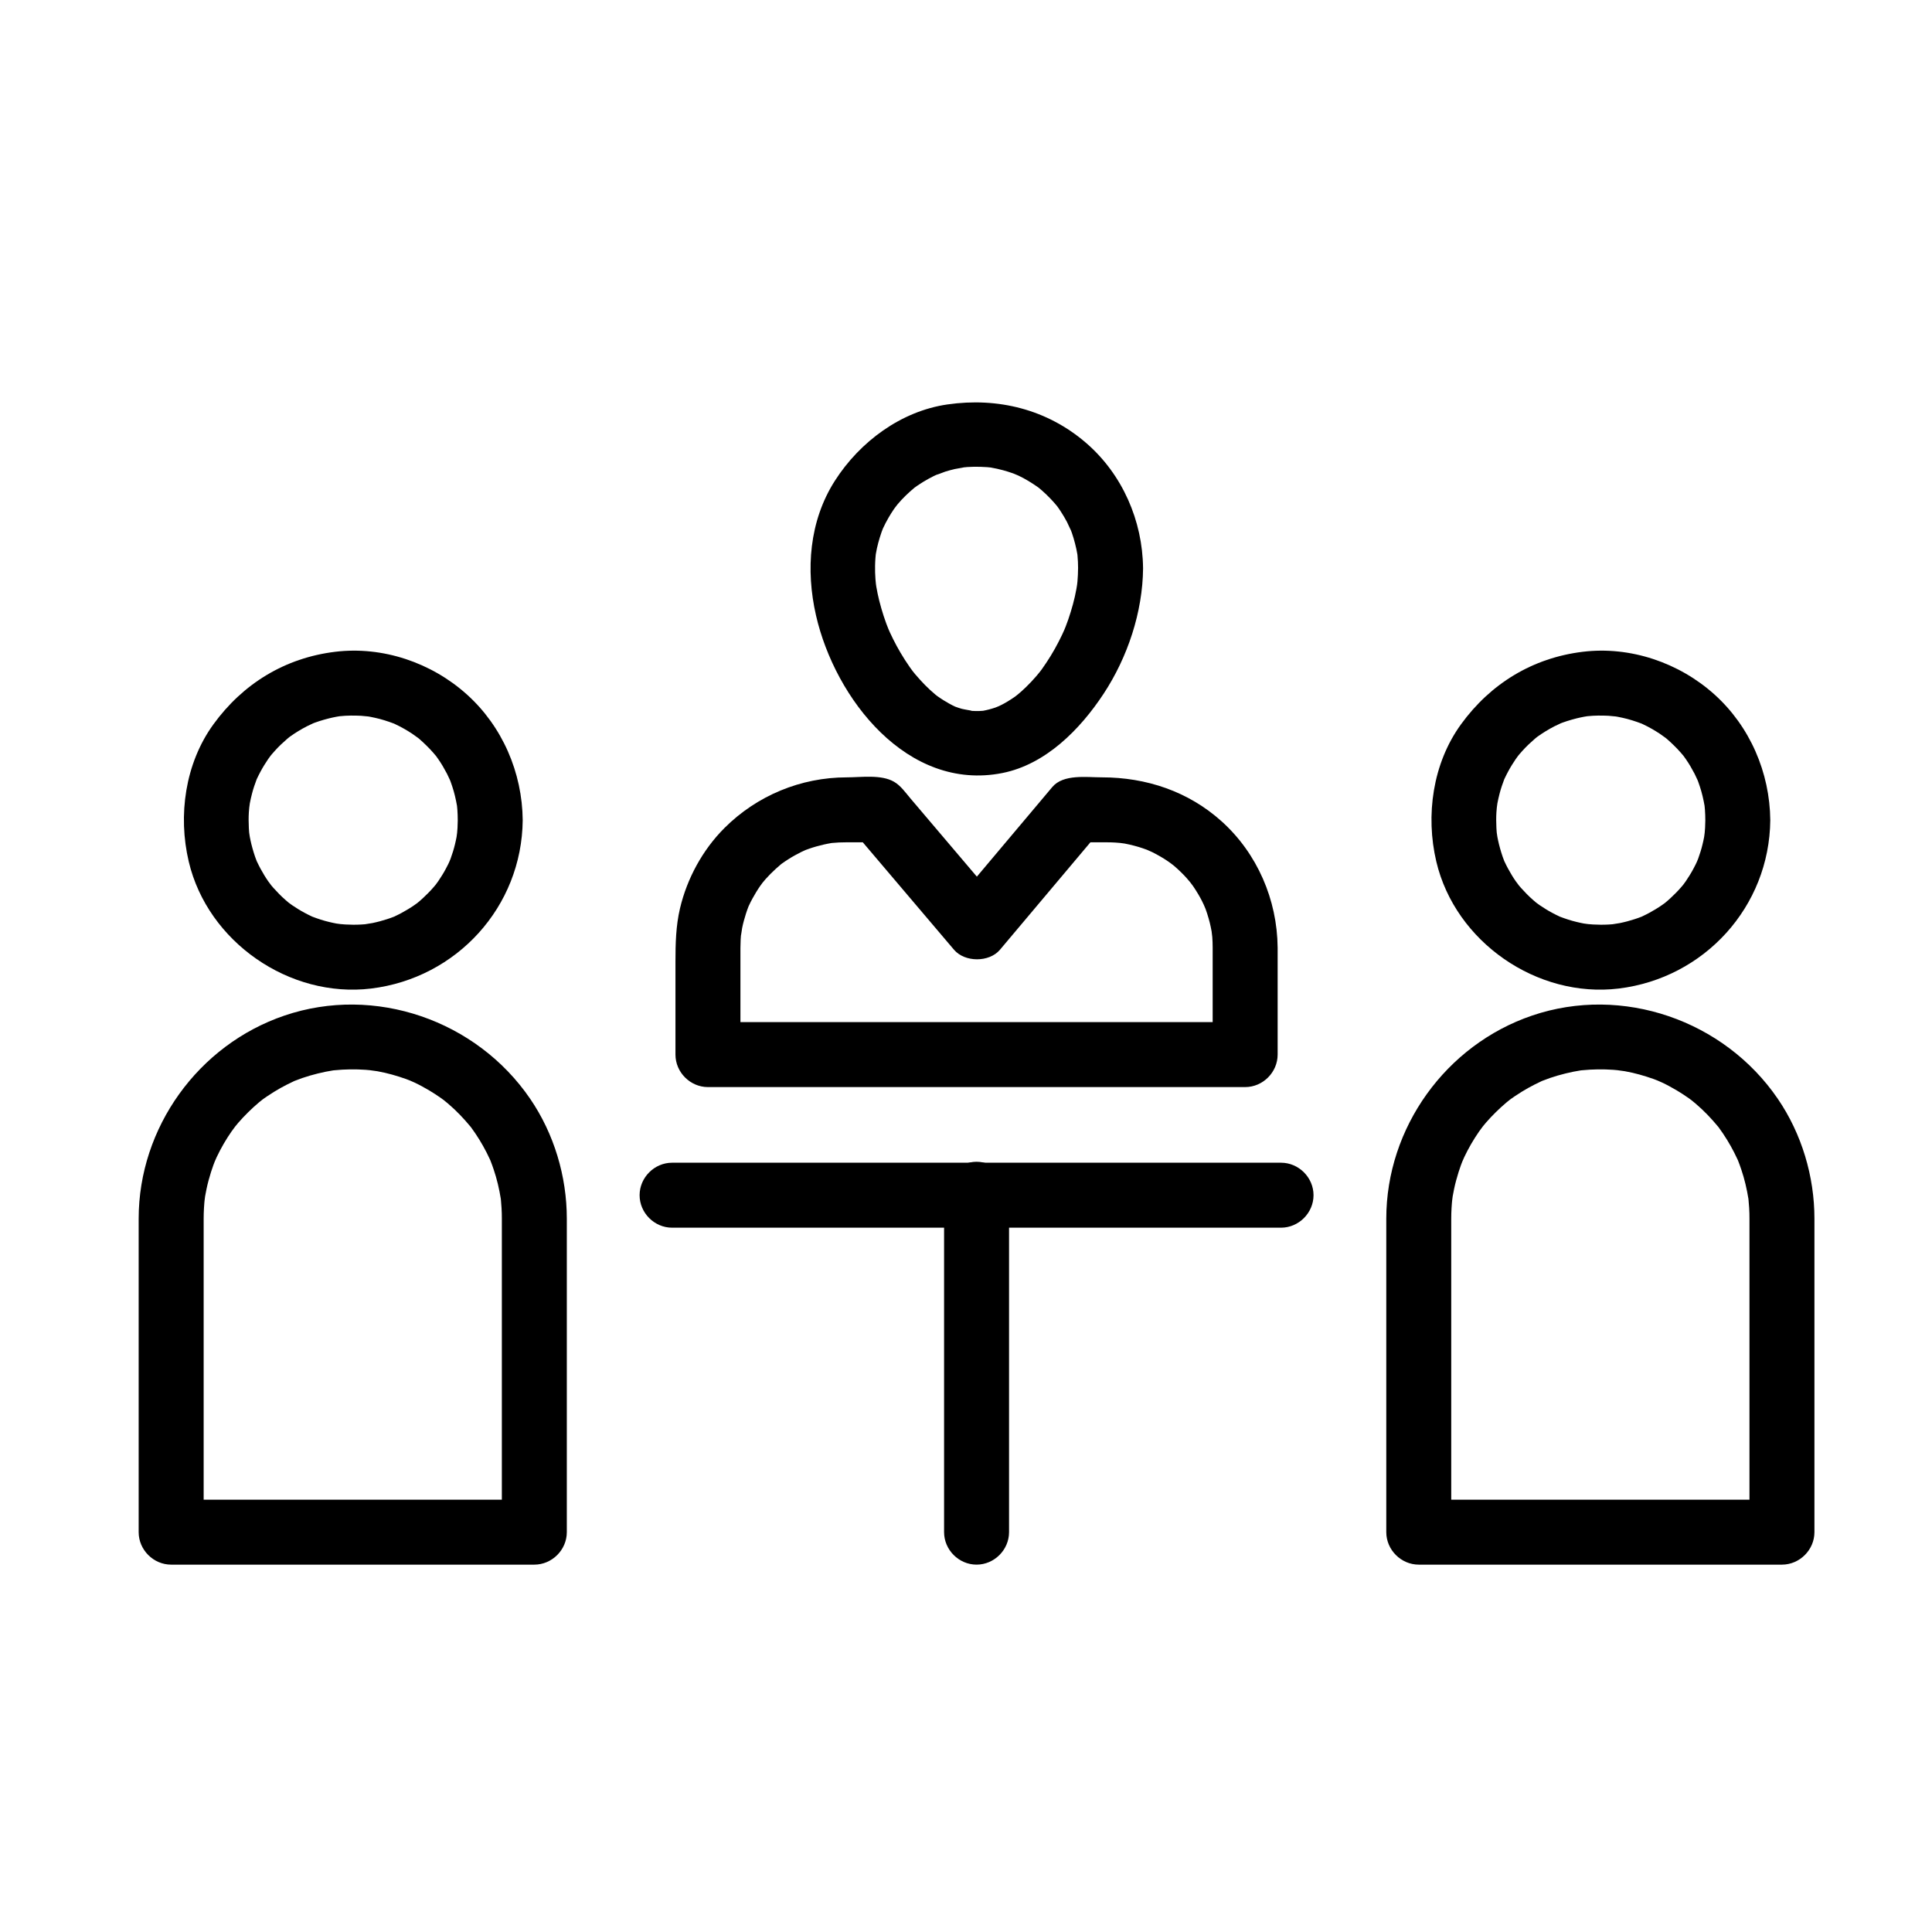
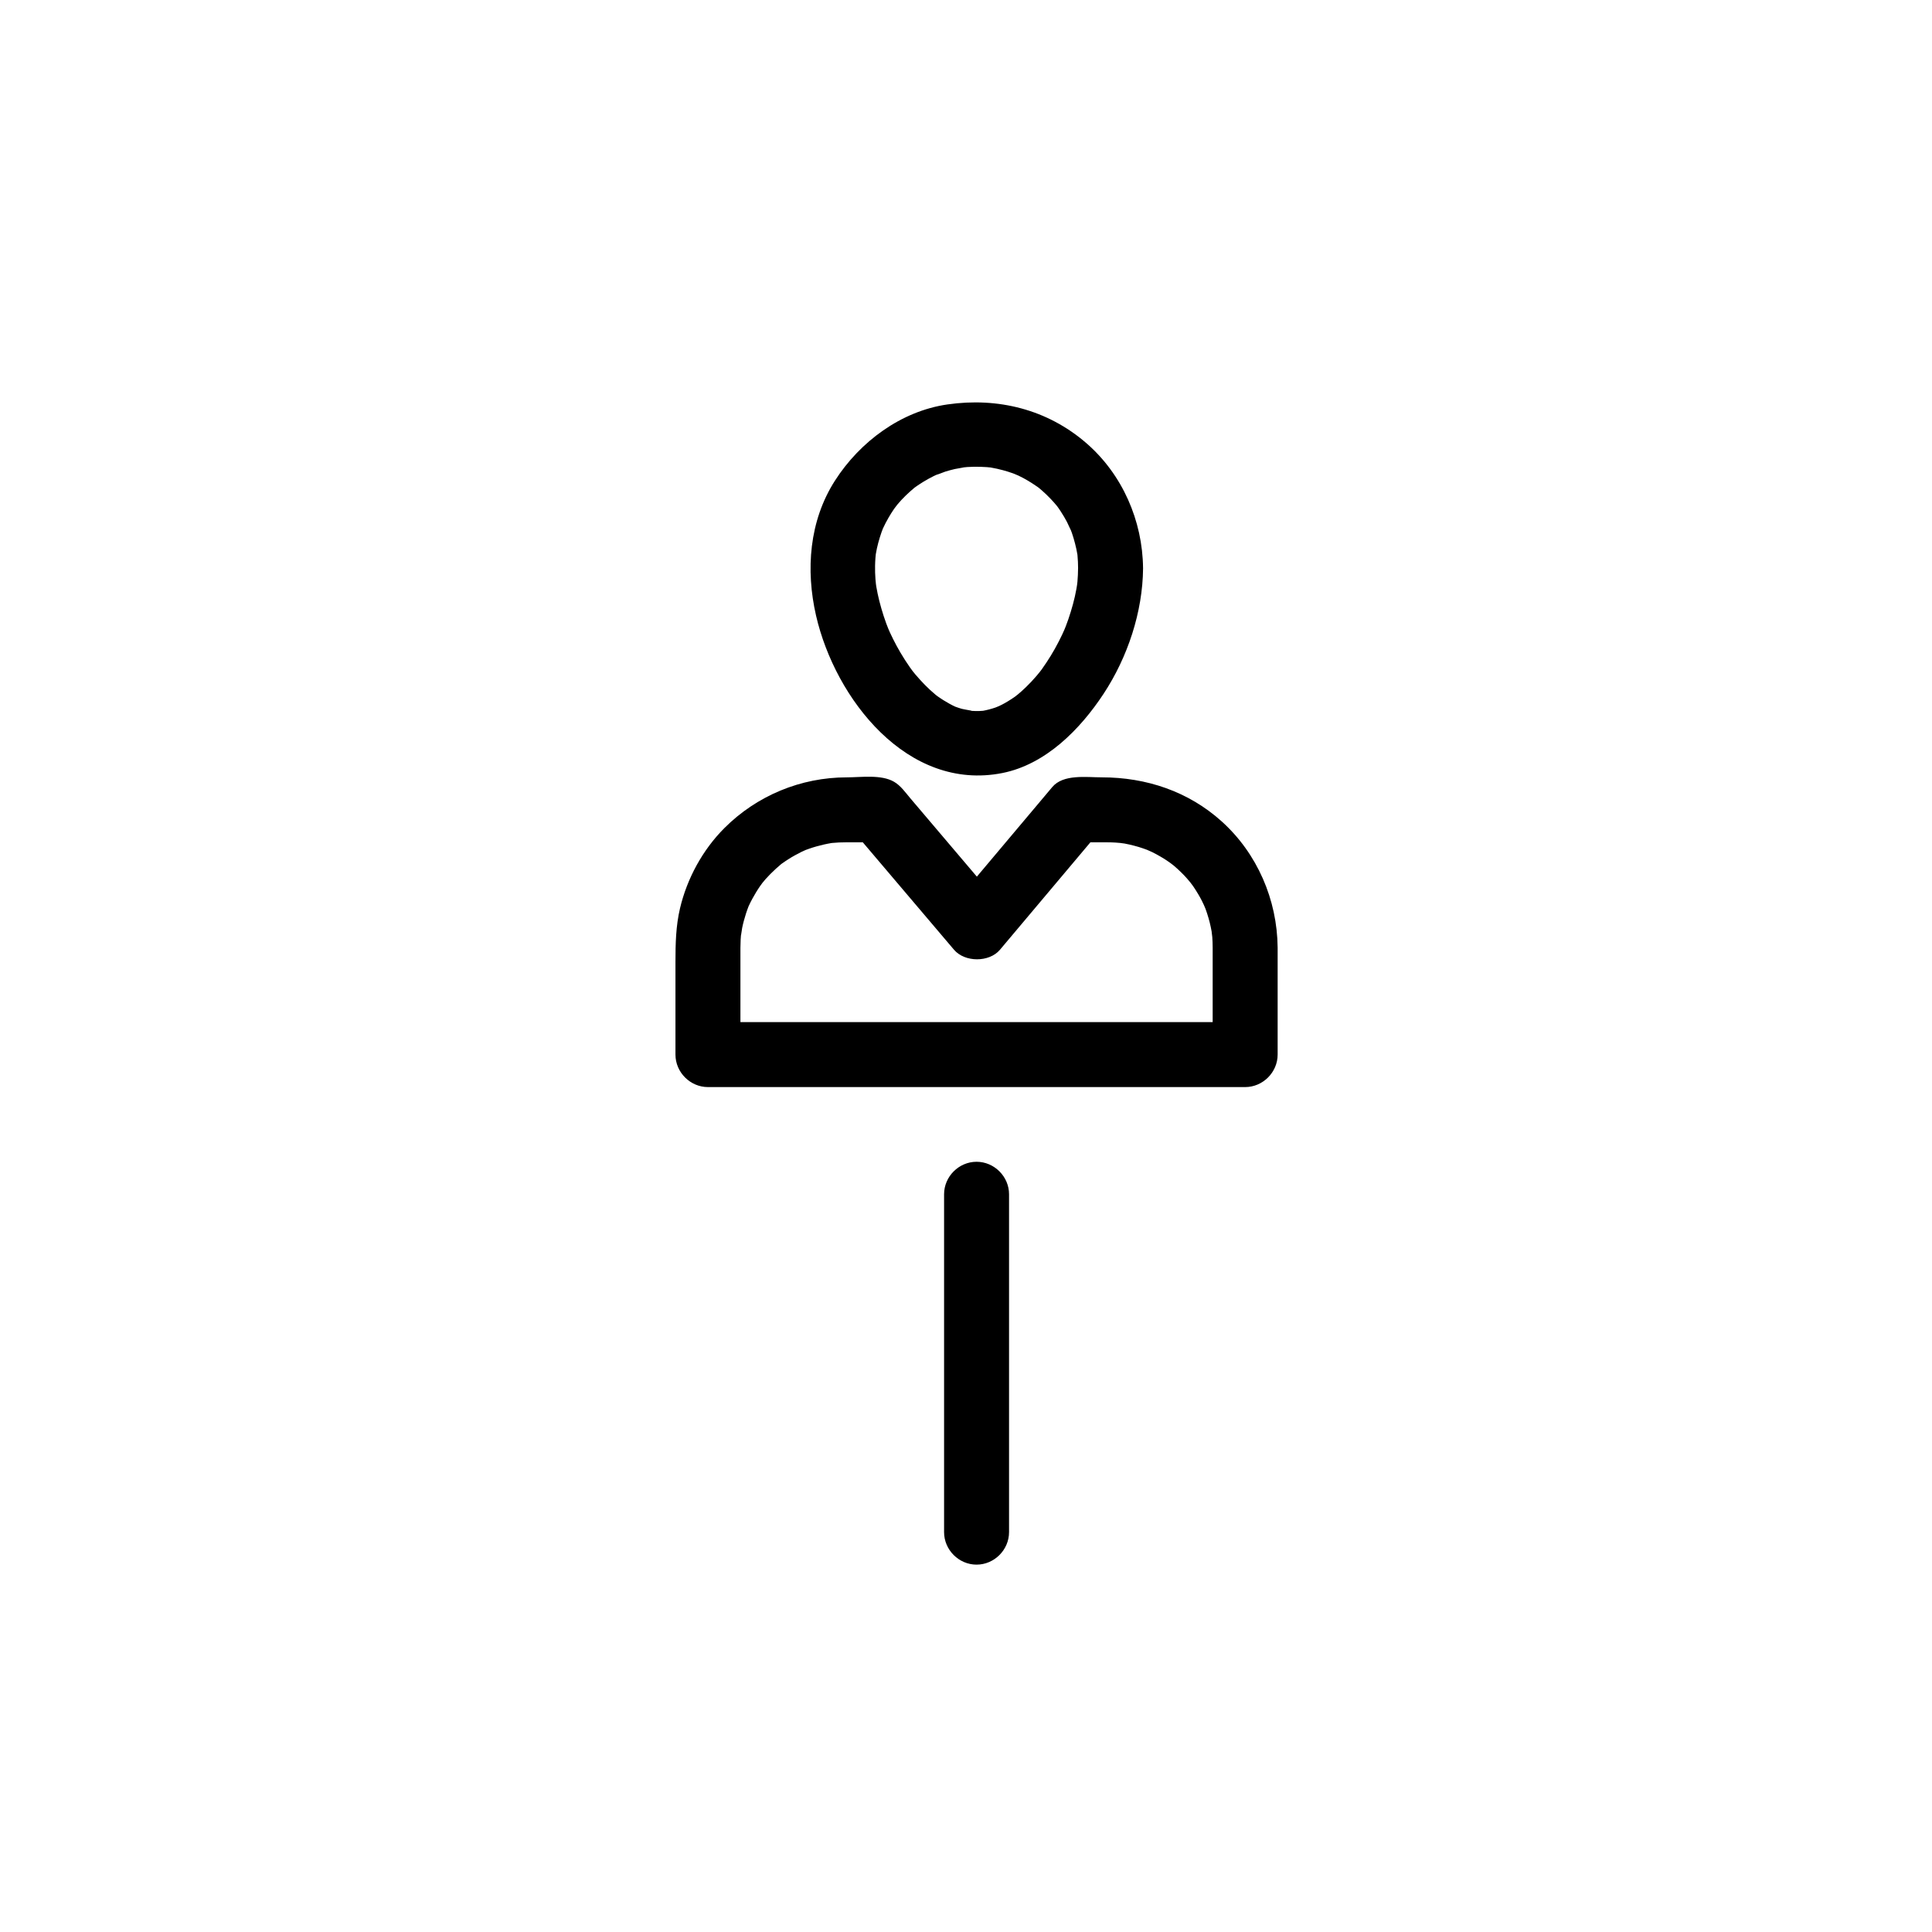
<svg xmlns="http://www.w3.org/2000/svg" fill="#000000" width="800px" height="800px" version="1.1" viewBox="144 144 512 512">
  <g>
-     <path d="m595.93 361.35c-0.012 1.371-0.09 2.731-0.227 4.09 0.234-2.277-0.016-0.051-0.09 0.367-0.117 0.656-0.27 1.301-0.422 1.949-0.301 1.281-0.707 2.535-1.148 3.773-0.133 0.375-1.012 2.398-0.113 0.355-0.348 0.793-0.742 1.559-1.148 2.324-0.602 1.141-1.293 2.231-2.012 3.301-0.215 0.32-1.535 2.062-0.18 0.324-0.395 0.504-0.816 0.992-1.238 1.477-0.84 0.969-1.758 1.867-2.695 2.742-0.469 0.438-0.961 0.852-1.453 1.262-0.738 0.594-0.664 0.539 0.223-0.16-0.344 0.254-0.695 0.504-1.047 0.746-1.059 0.738-2.172 1.391-3.301 2.012-0.566 0.312-1.152 0.594-1.734 0.875-1.992 0.961 1.727-0.66-0.336 0.156-1.219 0.484-2.481 0.867-3.742 1.215-0.641 0.176-1.289 0.316-1.934 0.457-0.453 0.098-3.398 0.508-1.02 0.219-2.715 0.332-5.469 0.277-8.184 0 2.277 0.234 0.051-0.016-0.367-0.09-0.656-0.117-1.301-0.27-1.949-0.422-1.492-0.352-2.949-0.84-4.383-1.379-2.078-0.781 1.672 0.77-0.336-0.156-0.59-0.27-1.16-0.574-1.734-0.875-1.141-0.602-2.231-1.293-3.301-2.012-0.32-0.215-2.062-1.535-0.324-0.18-0.504-0.395-0.992-0.816-1.473-1.238-1.129-0.98-2.172-2.059-3.172-3.172-0.43-0.477-0.832-0.977-1.238-1.477 1.379 1.707 0.047 0-0.18-0.324-0.738-1.059-1.391-2.172-2.012-3.301-0.312-0.566-0.594-1.152-0.875-1.734-0.961-1.992 0.66 1.727-0.156-0.336-0.566-1.426-1-2.898-1.379-4.383-0.164-0.645-0.293-1.297-0.422-1.949-0.082-0.406-0.367-2.648-0.09-0.367-0.164-1.359-0.215-2.727-0.227-4.09-0.012-1.367 0.09-2.734 0.227-4.09-0.234 2.277 0.016 0.051 0.09-0.367 0.156-0.871 0.367-1.73 0.586-2.59 0.324-1.273 0.754-2.516 1.215-3.742 0.781-2.074-0.77 1.672 0.156-0.336 0.27-0.59 0.574-1.16 0.875-1.734 0.602-1.141 1.293-2.231 2.012-3.301 0.215-0.32 1.535-2.062 0.18-0.324 0.527-0.676 1.094-1.316 1.664-1.953 1-1.113 2.098-2.137 3.227-3.117 0.324-0.277 0.656-0.551 0.992-0.816-0.898 0.688-0.965 0.75-0.203 0.188 0.695-0.504 1.422-0.965 2.148-1.418 0.73-0.457 1.488-0.863 2.25-1.266 0.391-0.207 3.035-1.387 0.891-0.488 1.617-0.676 3.297-1.188 4.992-1.621 0.645-0.164 1.297-0.293 1.949-0.422 0.438-0.082 0.879-0.156 1.32-0.223-1.18 0.152-1.27 0.172-0.281 0.062 1.82-0.188 3.656-0.188 5.481-0.102 0.457 0.02 3.461 0.371 1.078 0.039 0.883 0.125 1.754 0.305 2.625 0.492 1.715 0.371 3.387 0.914 5.031 1.531 2.074 0.781-1.672-0.77 0.336 0.156 0.785 0.359 1.543 0.77 2.301 1.188 0.754 0.414 1.48 0.875 2.199 1.344 0.367 0.238 2.668 1.949 0.859 0.539 1.348 1.051 2.594 2.234 3.781 3.461 0.594 0.613 1.148 1.266 1.699 1.922 0.594 0.738 0.539 0.664-0.164-0.223 0.254 0.344 0.504 0.695 0.746 1.047 0.863 1.234 1.613 2.543 2.312 3.871 0.207 0.391 1.383 3.035 0.488 0.891 0.336 0.805 0.621 1.629 0.898 2.457 0.562 1.676 0.953 3.402 1.262 5.141 0.152 0.98 0.145 0.883-0.027-0.293 0.051 0.449 0.094 0.898 0.125 1.352 0.07 0.918 0.09 1.832 0.098 2.746 0.043 4.691 3.883 8.609 8.609 8.609 4.66 0 8.652-3.918 8.609-8.609-0.117-12.609-5.387-24.84-14.793-33.309-9.379-8.441-22.312-12.844-34.898-11.312-13.289 1.613-24.453 8.438-32.285 19.242-7.496 10.344-9.418 24.105-6.527 36.363 5.023 21.281 26.695 36.266 48.336 33.637 22.66-2.754 39.953-21.652 40.168-44.621 0.043-4.695-3.949-8.609-8.609-8.609-4.727 0-8.566 3.918-8.609 8.609z" />
-     <path d="m616.23 541.43h-73.02-23.227l8.609 8.609v-73.457-9.613c0-1.848 0.113-3.691 0.309-5.527-0.242 2.281 0.004 0.027 0.07-0.379 0.109-0.66 0.242-1.316 0.379-1.969 0.312-1.512 0.73-3.004 1.188-4.481 0.387-1.254 0.852-2.481 1.344-3.695-0.832 2.066 0.02 0.031 0.188-0.324 0.277-0.586 0.574-1.164 0.871-1.742 0.594-1.148 1.262-2.262 1.945-3.356 0.344-0.547 0.707-1.078 1.07-1.613 0.242-0.355 1.988-2.641 0.574-0.84 1.59-2.023 3.375-3.883 5.266-5.625 0.473-0.438 0.961-0.852 1.449-1.27 0.293-0.25 2.019-1.594 0.27-0.258 1.195-0.914 2.449-1.746 3.727-2.543 1.098-0.688 2.234-1.305 3.387-1.902 0.578-0.301 1.164-0.574 1.754-0.852 2.012-0.941-1.723 0.676 0.344-0.156 2.656-1.07 5.422-1.844 8.223-2.422 0.656-0.137 1.316-0.242 1.98-0.352 2.266-0.371-1.902 0.211 0.391-0.035 1.363-0.145 2.734-0.203 4.102-0.23 1.379-0.027 2.754 0.027 4.129 0.117 0.68 0.043 1.355 0.113 2.031 0.188-2.375-0.25 0.586 0.105 1.039 0.188 2.609 0.465 5.16 1.195 7.652 2.082 0.617 0.219 1.223 0.465 1.828 0.707-2.066-0.832-0.031 0.02 0.324 0.188 1.371 0.641 2.695 1.375 3.996 2.141 1.113 0.656 2.184 1.375 3.238 2.117 0.316 0.223 2.043 1.562 0.312 0.203 0.504 0.398 0.996 0.812 1.484 1.23 2.121 1.809 4.047 3.836 5.824 5.981 1.398 1.688-1.078-1.469 0.23 0.293 0.383 0.52 0.75 1.051 1.113 1.582 0.727 1.066 1.391 2.176 2.031 3.301 0.645 1.129 1.219 2.293 1.77 3.469 0.941 2.012-0.676-1.723 0.156 0.34 0.328 0.809 0.613 1.637 0.895 2.465 0.855 2.516 1.449 5.117 1.875 7.738 0.371 2.266-0.211-1.902 0.035 0.391 0.07 0.68 0.113 1.359 0.16 2.039 0.059 0.93 0.078 1.859 0.078 2.789v2.773 39.246 41.074c0 4.695 3.918 8.609 8.609 8.609 4.695 0 8.609-3.918 8.609-8.609v-73.457-9.613c0-11.227-3.375-22.5-9.711-31.777-14.203-20.797-41.156-30.211-65.141-22.043-22.82 7.769-38.613 29.684-38.613 53.82v30.336 52.734c0 4.695 3.918 8.609 8.609 8.609h73.02 23.227c4.695 0 8.609-3.918 8.609-8.609-0.004-4.691-3.922-8.609-8.613-8.609z" />
-     <path d="m265.31 361.35c-0.012 1.371-0.09 2.731-0.227 4.09 0.234-2.277-0.016-0.051-0.09 0.367-0.117 0.656-0.27 1.301-0.422 1.949-0.301 1.281-0.707 2.535-1.148 3.773-0.133 0.375-1.012 2.398-0.113 0.355-0.348 0.793-0.742 1.559-1.148 2.324-0.602 1.141-1.293 2.231-2.012 3.301-0.215 0.32-1.535 2.062-0.18 0.324-0.395 0.504-0.816 0.992-1.238 1.477-0.84 0.969-1.758 1.867-2.695 2.742-0.469 0.438-0.961 0.852-1.453 1.262-0.738 0.594-0.664 0.539 0.223-0.16-0.344 0.254-0.695 0.504-1.047 0.746-1.059 0.738-2.172 1.391-3.301 2.012-0.566 0.312-1.152 0.594-1.734 0.875-1.992 0.961 1.727-0.66-0.336 0.156-1.219 0.484-2.481 0.867-3.742 1.215-0.641 0.176-1.289 0.316-1.934 0.457-0.453 0.098-3.398 0.508-1.02 0.219-2.715 0.332-5.469 0.277-8.184 0 2.277 0.234 0.051-0.016-0.367-0.09-0.656-0.117-1.301-0.27-1.949-0.422-1.492-0.352-2.949-0.84-4.383-1.379-2.074-0.781 1.672 0.77-0.336-0.156-0.59-0.27-1.16-0.574-1.734-0.875-1.141-0.602-2.231-1.293-3.301-2.012-0.32-0.215-2.062-1.535-0.324-0.18-0.504-0.395-0.992-0.816-1.473-1.238-1.129-0.98-2.172-2.059-3.172-3.172-0.43-0.477-0.832-0.977-1.238-1.477 1.379 1.707 0.047 0-0.18-0.324-0.738-1.059-1.391-2.172-2.012-3.301-0.312-0.566-0.594-1.152-0.875-1.734-0.961-1.992 0.66 1.727-0.156-0.336-0.566-1.426-1-2.898-1.379-4.383-0.164-0.645-0.293-1.297-0.422-1.949-0.082-0.406-0.367-2.648-0.09-0.367-0.164-1.359-0.215-2.727-0.227-4.09-0.012-1.367 0.09-2.734 0.227-4.09-0.234 2.277 0.016 0.051 0.09-0.367 0.156-0.871 0.367-1.73 0.586-2.59 0.324-1.273 0.754-2.516 1.215-3.742 0.781-2.074-0.77 1.672 0.156-0.336 0.27-0.59 0.574-1.16 0.875-1.734 0.602-1.141 1.293-2.231 2.012-3.301 0.215-0.32 1.535-2.062 0.18-0.324 0.527-0.676 1.094-1.316 1.664-1.953 1-1.113 2.098-2.137 3.227-3.117 0.324-0.277 0.656-0.551 0.992-0.816-0.898 0.688-0.965 0.75-0.203 0.188 0.695-0.504 1.418-0.965 2.148-1.418 0.73-0.457 1.488-0.863 2.25-1.266 0.391-0.207 3.035-1.387 0.891-0.488 1.617-0.676 3.297-1.188 4.992-1.621 0.645-0.164 1.297-0.293 1.949-0.422 0.438-0.082 0.879-0.156 1.32-0.223-1.18 0.152-1.27 0.172-0.281 0.062 1.82-0.188 3.652-0.188 5.481-0.102 0.457 0.02 3.461 0.371 1.078 0.039 0.883 0.125 1.754 0.305 2.625 0.492 1.715 0.371 3.387 0.914 5.027 1.531 2.074 0.781-1.672-0.77 0.336 0.156 0.785 0.359 1.543 0.77 2.301 1.188 0.754 0.414 1.48 0.875 2.199 1.344 0.367 0.238 2.664 1.949 0.859 0.539 1.348 1.051 2.594 2.234 3.781 3.461 0.594 0.613 1.148 1.266 1.699 1.922 0.594 0.738 0.539 0.664-0.16-0.223 0.254 0.344 0.504 0.695 0.746 1.047 0.863 1.234 1.613 2.543 2.312 3.871 0.207 0.391 1.387 3.035 0.488 0.891 0.336 0.805 0.621 1.629 0.898 2.457 0.562 1.676 0.953 3.402 1.262 5.141 0.152 0.98 0.145 0.883-0.027-0.293 0.051 0.449 0.094 0.898 0.125 1.352 0.07 0.918 0.09 1.832 0.098 2.746 0.043 4.691 3.883 8.609 8.609 8.609 4.66 0 8.652-3.918 8.609-8.609-0.117-12.609-5.387-24.84-14.793-33.309-9.379-8.441-22.312-12.844-34.898-11.312-13.289 1.613-24.453 8.438-32.285 19.242-7.496 10.344-9.418 24.105-6.527 36.363 5.023 21.281 26.695 36.266 48.336 33.637 22.66-2.754 39.953-21.652 40.168-44.621 0.043-4.695-3.949-8.609-8.609-8.609-4.727 0-8.566 3.918-8.609 8.609z" />
-     <path d="m285.61 541.43h-73.02-23.227l8.609 8.609v-73.457-9.613c0-1.848 0.113-3.691 0.309-5.527-0.242 2.281 0.004 0.027 0.07-0.379 0.109-0.66 0.242-1.316 0.379-1.969 0.312-1.512 0.73-3.004 1.188-4.481 0.391-1.254 0.855-2.481 1.344-3.695-0.832 2.066 0.02 0.031 0.188-0.324 0.273-0.586 0.574-1.164 0.871-1.742 0.594-1.148 1.262-2.262 1.945-3.356 0.344-0.547 0.707-1.078 1.07-1.613 0.242-0.355 1.988-2.641 0.574-0.84 1.59-2.023 3.375-3.883 5.266-5.625 0.473-0.438 0.961-0.852 1.449-1.27 0.293-0.25 2.019-1.594 0.27-0.258 1.195-0.914 2.449-1.746 3.727-2.543 1.098-0.688 2.234-1.305 3.387-1.902 0.578-0.301 1.168-0.574 1.754-0.852 2.012-0.941-1.723 0.676 0.344-0.156 2.656-1.07 5.422-1.844 8.223-2.422 0.656-0.137 1.316-0.242 1.98-0.352 2.266-0.371-1.902 0.211 0.391-0.035 1.363-0.145 2.734-0.203 4.102-0.23 1.379-0.027 2.754 0.027 4.129 0.117 0.68 0.043 1.355 0.113 2.031 0.188-2.375-0.25 0.586 0.105 1.039 0.188 2.609 0.465 5.16 1.195 7.652 2.082 0.617 0.219 1.223 0.465 1.828 0.707-2.066-0.832-0.031 0.02 0.324 0.188 1.371 0.641 2.695 1.375 3.996 2.141 1.113 0.656 2.184 1.375 3.238 2.117 0.316 0.223 2.043 1.562 0.312 0.203 0.504 0.398 0.996 0.812 1.484 1.23 2.121 1.809 4.043 3.836 5.82 5.981 1.398 1.688-1.078-1.469 0.23 0.293 0.383 0.52 0.75 1.051 1.113 1.582 0.73 1.066 1.391 2.176 2.031 3.301 0.645 1.129 1.219 2.293 1.766 3.469 0.941 2.012-0.676-1.723 0.156 0.34 0.328 0.809 0.613 1.637 0.895 2.465 0.855 2.516 1.449 5.117 1.875 7.738 0.371 2.266-0.211-1.902 0.035 0.391 0.07 0.68 0.113 1.359 0.156 2.039 0.059 0.93 0.078 1.859 0.078 2.789v2.773 39.246 41.074c0 4.695 3.918 8.609 8.609 8.609 4.695 0 8.609-3.918 8.609-8.609v-73.457-9.613c0-11.227-3.375-22.5-9.711-31.777-14.203-20.797-41.156-30.211-65.141-22.043-22.82 7.769-38.613 29.684-38.613 53.82v30.336 52.734c0 4.695 3.918 8.609 8.609 8.609h73.02 23.227c4.695 0 8.609-3.918 8.609-8.609 0.008-4.691-3.91-8.609-8.602-8.609z" />
-     <path d="m322.11 469.35h58.129 88.188 15.062c4.695 0 8.609-3.918 8.609-8.609 0-4.695-3.918-8.609-8.609-8.609h-58.129-88.188-15.062c-4.695 0-8.609 3.918-8.609 8.609 0 4.691 3.914 8.609 8.609 8.609z" />
    <path d="m394.19 460.49v73.762 15.785c0 4.695 3.918 8.609 8.609 8.609 4.695 0 8.609-3.918 8.609-8.609v-73.762-15.785c0-4.695-3.918-8.609-8.609-8.609s-8.609 3.914-8.609 8.609z" />
    <path d="m429.7 294.59c-0.008 1.18-0.066 2.352-0.164 3.527-0.039 0.48-0.316 2.57 0.023 0.125-0.086 0.613-0.195 1.227-0.301 1.836-0.488 2.742-1.25 5.43-2.148 8.062-0.211 0.625-0.445 1.238-0.68 1.855-0.133 0.352-1.004 2.418-0.137 0.398-0.523 1.223-1.109 2.422-1.711 3.609-1.301 2.562-2.824 5.012-4.488 7.356-0.215 0.305-1.582 2.055-0.23 0.34-0.398 0.508-0.82 1-1.242 1.496-0.828 0.973-1.711 1.891-2.617 2.789-0.883 0.879-1.824 1.695-2.785 2.488 1.742-1.438 0.16-0.133-0.199 0.125-0.648 0.465-1.324 0.891-2.008 1.309-1 0.613-2.055 1.137-3.121 1.625 2.172-0.992 0.383-0.195-0.09-0.027-0.539 0.191-1.09 0.344-1.645 0.496-0.551 0.152-1.109 0.262-1.668 0.375-1.984 0.395 2.047-0.195 0.027-0.008-1.336 0.125-2.68 0.07-4.012-0.055 2.711 0.254-0.895-0.262-1.621-0.465-0.555-0.152-1.094-0.344-1.633-0.535-1.906-0.672 1.773 0.82-0.078-0.023-1.07-0.488-2.094-1.078-3.098-1.695-0.512-0.312-1.004-0.656-1.5-0.996-0.332-0.234-0.656-0.473-0.98-0.715 0.934 0.727 1.035 0.793 0.305 0.199-1.953-1.609-3.703-3.453-5.344-5.375-0.242-0.285-1.602-2.016-0.277-0.289-0.398-0.52-0.781-1.055-1.16-1.59-0.895-1.262-1.715-2.57-2.504-3.898-0.68-1.145-1.305-2.324-1.906-3.512-0.301-0.594-0.586-1.199-0.867-1.801-0.156-0.336-1.039-2.414-0.191-0.379-1.086-2.613-1.949-5.316-2.644-8.059-0.312-1.223-0.559-2.461-0.777-3.703-0.086-0.473-0.352-2.606-0.047-0.145-0.074-0.598-0.125-1.199-0.176-1.801-0.102-1.207-0.117-2.414-0.105-3.625 0.008-0.684 0.051-1.371 0.098-2.051 0.035-0.449 0.078-0.902 0.129-1.352-0.168 1.176-0.176 1.27-0.02 0.293 0.32-1.961 0.859-3.879 1.504-5.754 0.145-0.41 0.297-0.82 0.461-1.223-0.457 1.051-0.488 1.137-0.098 0.262 0.441-0.984 0.957-1.934 1.488-2.875 0.422-0.75 0.895-1.469 1.371-2.184 0.242-0.355 0.488-0.707 0.742-1.051-1.273 1.773-0.012 0.035 0.246-0.273 1.371-1.645 2.93-3.121 4.57-4.492 0.738-0.594 0.668-0.539-0.219 0.164 0.348-0.254 0.695-0.5 1.051-0.742 0.883-0.613 1.812-1.16 2.746-1.688 0.941-0.531 1.918-0.996 2.902-1.438-2.106 0.949 1.102-0.34 1.613-0.508 0.84-0.27 1.695-0.484 2.551-0.691 0.539-0.129 4.043-0.672 1.668-0.375 2.266-0.281 4.562-0.281 6.836-0.129 0.449 0.035 0.902 0.078 1.352 0.129-1.176-0.168-1.27-0.176-0.293-0.02 1.094 0.18 2.172 0.438 3.242 0.719 0.848 0.223 1.68 0.5 2.512 0.785 0.41 0.145 0.82 0.297 1.223 0.457-2.066-0.797-0.043 0.004 0.324 0.18 1.754 0.828 3.41 1.848 5 2.949 0.766 0.562 0.699 0.496-0.199-0.191 0.508 0.395 0.992 0.812 1.48 1.234 0.809 0.699 1.566 1.457 2.309 2.227 0.594 0.617 1.148 1.27 1.699 1.926 0.594 0.738 0.539 0.668-0.164-0.219 0.387 0.516 0.742 1.051 1.098 1.586 0.598 0.895 1.125 1.832 1.641 2.781 0.254 0.473 1.637 3.621 0.766 1.48 0.746 1.832 1.281 3.738 1.711 5.668 0.094 0.434 0.176 0.871 0.25 1.312 0.41 2.246-0.191-1.906 0.051 0.383 0.117 1.121 0.148 2.262 0.16 3.402 0.043 4.691 3.883 8.609 8.609 8.609 4.66 0 8.656-3.918 8.609-8.609-0.121-12.59-5.477-24.875-15.043-33.156-10.336-8.949-23.406-12.172-36.793-10.246-12.316 1.77-23.223 9.902-29.824 20.215-6.824 10.664-7.777 23.637-5.004 35.73 5.055 22.059 24.246 46.715 49.375 41.738 11.492-2.277 20.637-11.594 26.824-20.992 6.371-9.68 10.375-21.664 10.469-33.285 0.035-4.695-3.945-8.609-8.609-8.609-4.723-0.004-8.574 3.914-8.613 8.605z" />
    <path d="m465.37 395.08v28.398c2.871-2.871 5.738-5.738 8.609-8.609h-62.609-77.141-2.617c2.871 2.871 5.738 5.738 8.609 8.609v-16.395-9.762-2.144c0-0.723 0.023-1.445 0.059-2.168 0.031-0.68 0.102-1.359 0.172-2.039-0.242 2.363 0.129-0.57 0.223-1.031 0.258-1.301 0.621-2.578 1.02-3.844 0.199-0.625 0.43-1.242 0.66-1.855 0.781-2.082-0.766 1.668 0.16-0.344 0.543-1.18 1.18-2.312 1.848-3.426 0.332-0.555 0.691-1.09 1.055-1.629 0.215-0.32 1.535-2.062 0.188-0.332 1.586-2.031 3.434-3.848 5.402-5.5 1.68-1.406-1.473 1.066 0.305-0.223 0.523-0.379 1.066-0.73 1.609-1.082 1.09-0.703 2.234-1.32 3.391-1.906 0.348-0.176 2.375-1.059 0.32-0.203 0.605-0.254 1.223-0.473 1.84-0.691 1.246-0.441 2.527-0.781 3.816-1.086 0.652-0.152 1.312-0.27 1.969-0.391 2.254-0.402-1.902 0.191 0.391-0.043 1.148-0.117 2.312-0.16 3.469-0.16h8.484c-2.031-0.84-4.059-1.68-6.09-2.523 8.77 10.332 17.539 20.66 26.312 30.992 2.856 3.363 9.324 3.387 12.176 0 8.699-10.332 17.395-20.66 26.09-30.992-2.027 0.84-4.059 1.68-6.09 2.523h8.52c1.375 0 2.742 0.09 4.109 0.23-2.269-0.234-0.035 0.02 0.379 0.09 0.875 0.156 1.738 0.367 2.602 0.59 1.488 0.379 2.941 0.895 4.367 1.461-2.059-0.816-0.039 0.027 0.32 0.203 0.781 0.375 1.535 0.801 2.285 1.23 1.121 0.645 2.188 1.375 3.234 2.133-1.766-1.281-0.031 0 0.277 0.258 0.656 0.551 1.281 1.141 1.898 1.738 1.082 1.043 2.066 2.18 3.012 3.348-1.375-1.703-0.039 0.012 0.184 0.332 0.492 0.707 0.941 1.445 1.387 2.184 0.668 1.117 1.242 2.281 1.785 3.461-0.926-2.012-0.023-0.012 0.117 0.367 0.309 0.82 0.566 1.664 0.812 2.504 0.441 1.496 0.742 3.027 0.988 4.562-0.359-2.266-0.039-0.004-0.008 0.406 0.074 0.922 0.094 1.84 0.102 2.758 0.043 4.691 3.883 8.609 8.609 8.609 4.66 0 8.652-3.918 8.609-8.609-0.117-12.648-5.402-24.918-14.84-33.414-8.828-7.945-19.98-11.66-31.75-11.66-4.094 0-10.199-0.91-13.133 2.574-1.117 1.324-2.231 2.648-3.344 3.973-4.863 5.777-9.727 11.555-14.594 17.336-2.703 3.211-5.406 6.422-8.109 9.633h12.176c-7.91-9.32-15.824-18.641-23.734-27.957-1.312-1.543-2.531-3.336-4.316-4.379-3.41-1.996-8.734-1.176-12.551-1.176-12.16 0-23.812 4.832-32.41 13.43-5.769 5.769-9.898 13.344-11.77 21.27-1.105 4.684-1.207 9.414-1.207 14.184v24.586c0 4.695 3.918 8.609 8.609 8.609h62.609 77.141 2.617c4.695 0 8.609-3.918 8.609-8.609v-28.398c0-4.695-3.918-8.609-8.609-8.609-4.695 0-8.613 3.918-8.613 8.609z" />
  </g>
</svg>